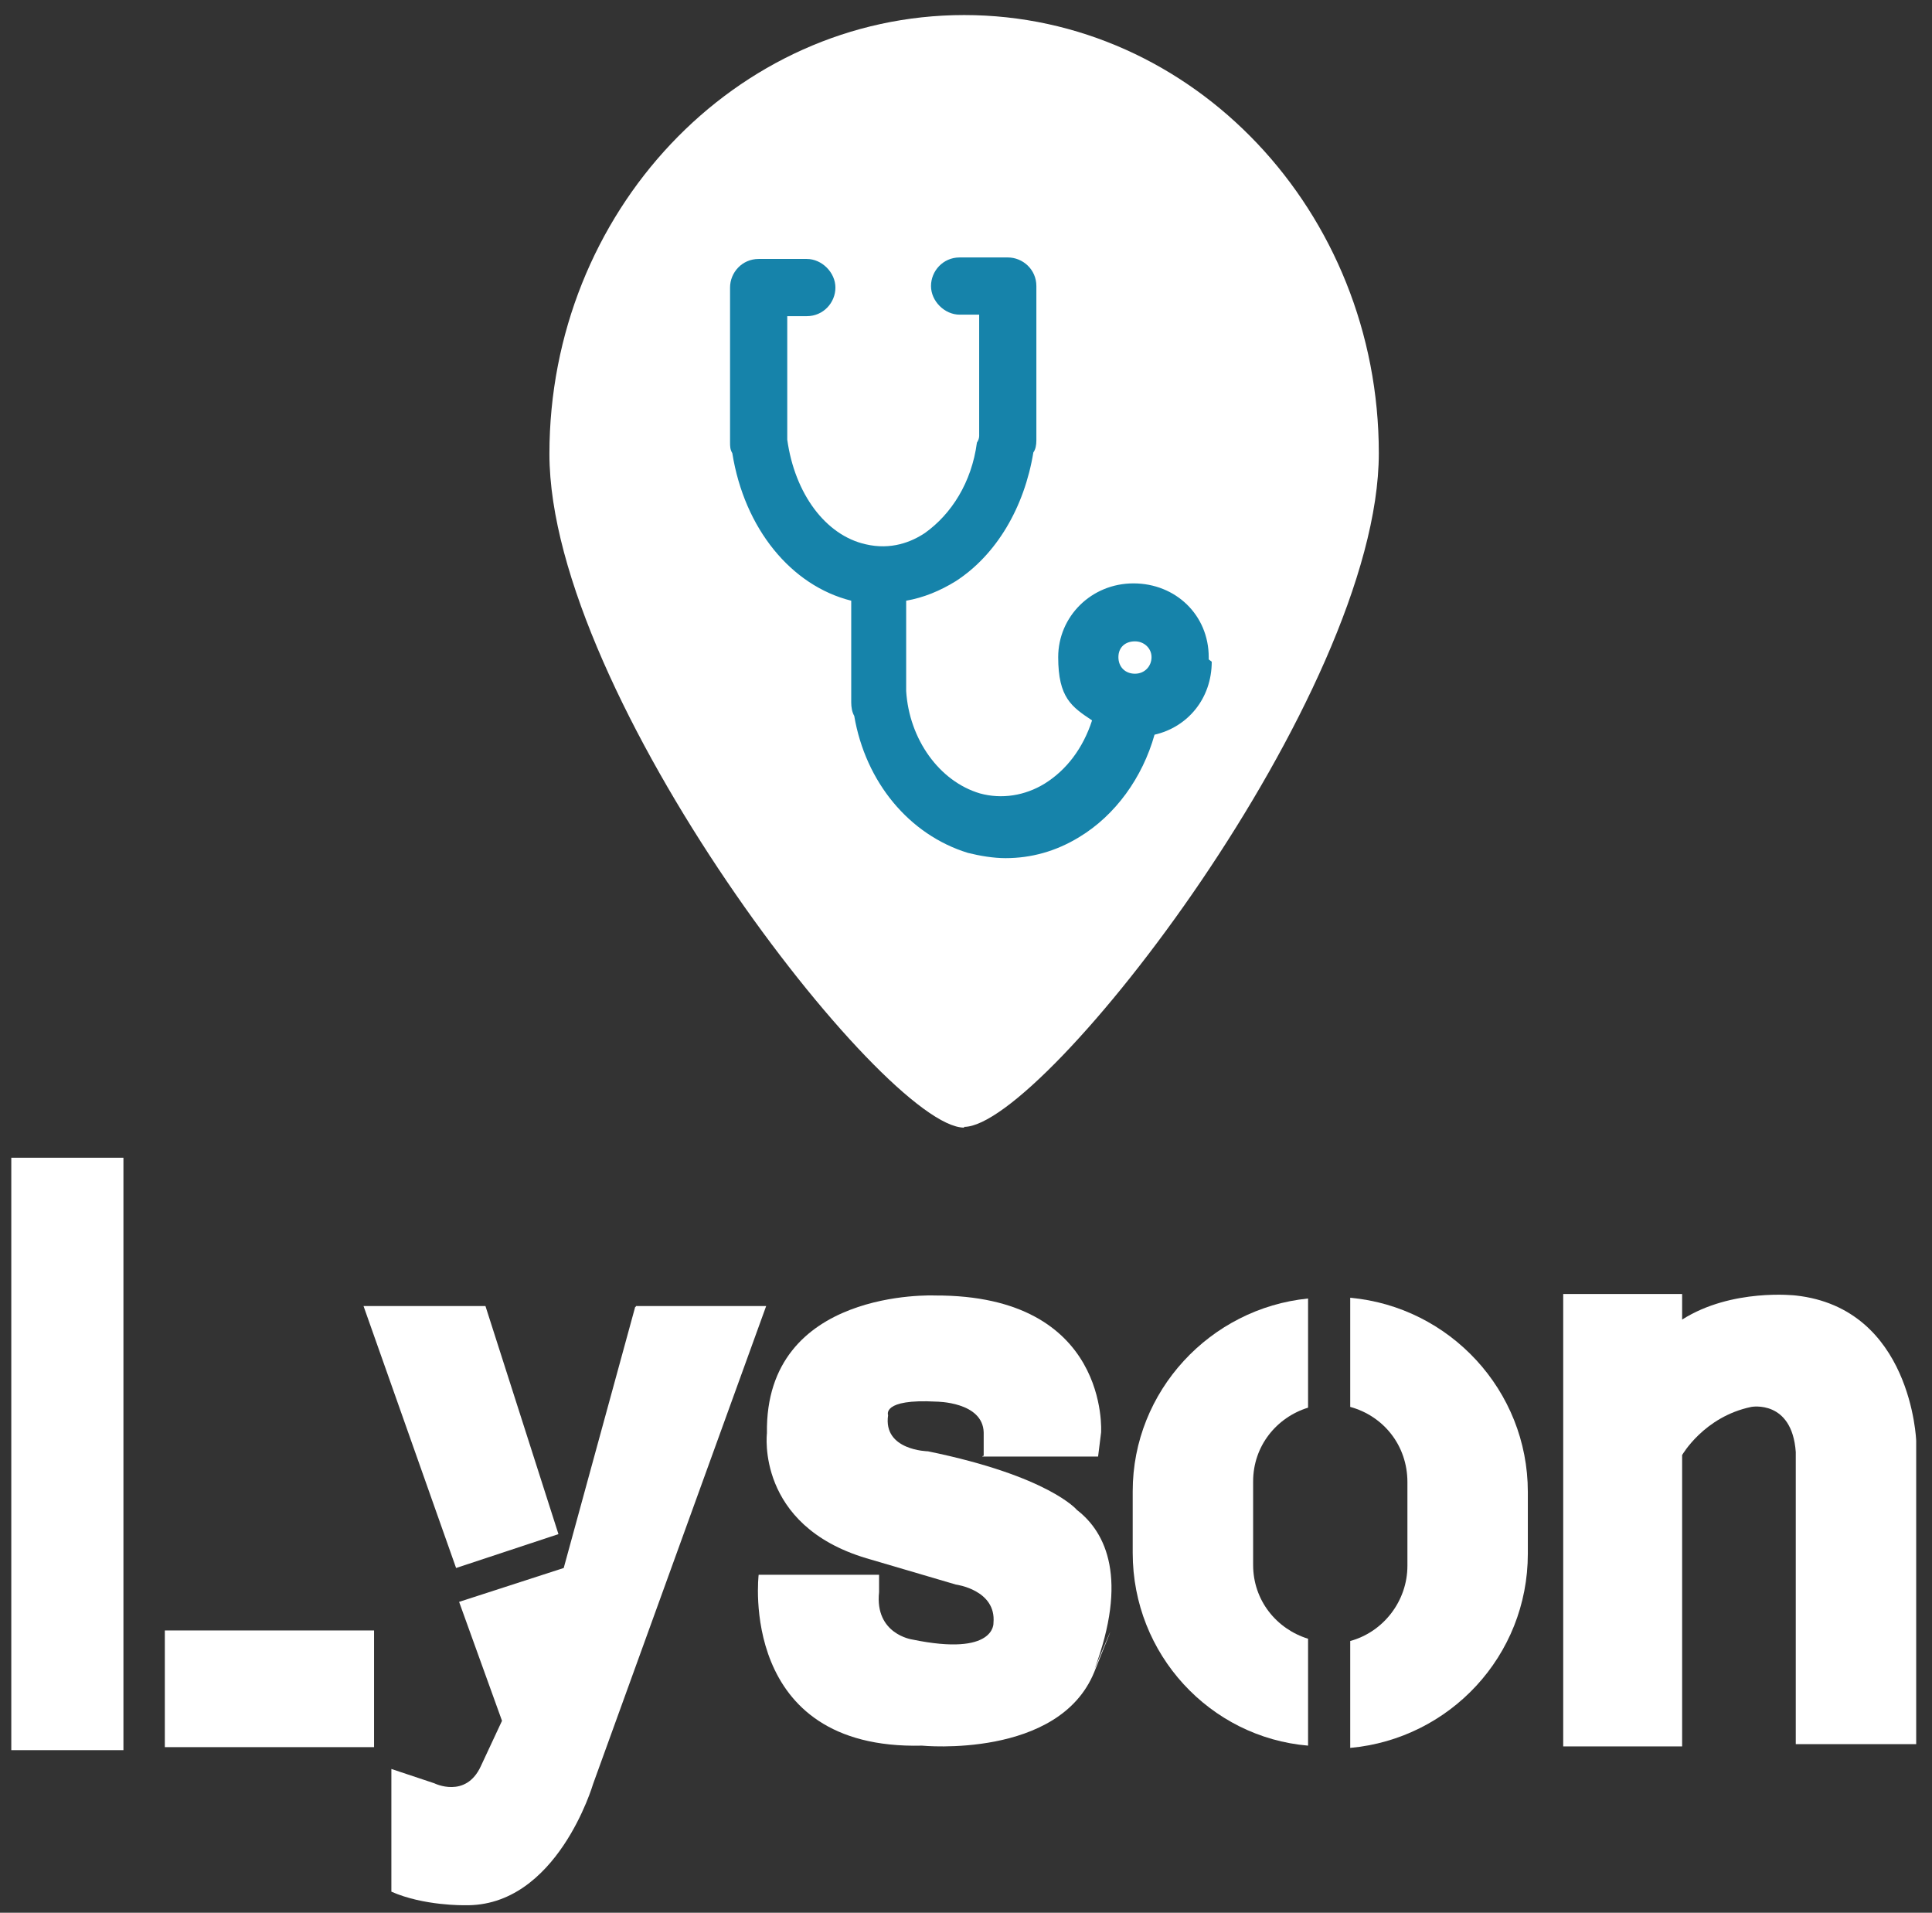
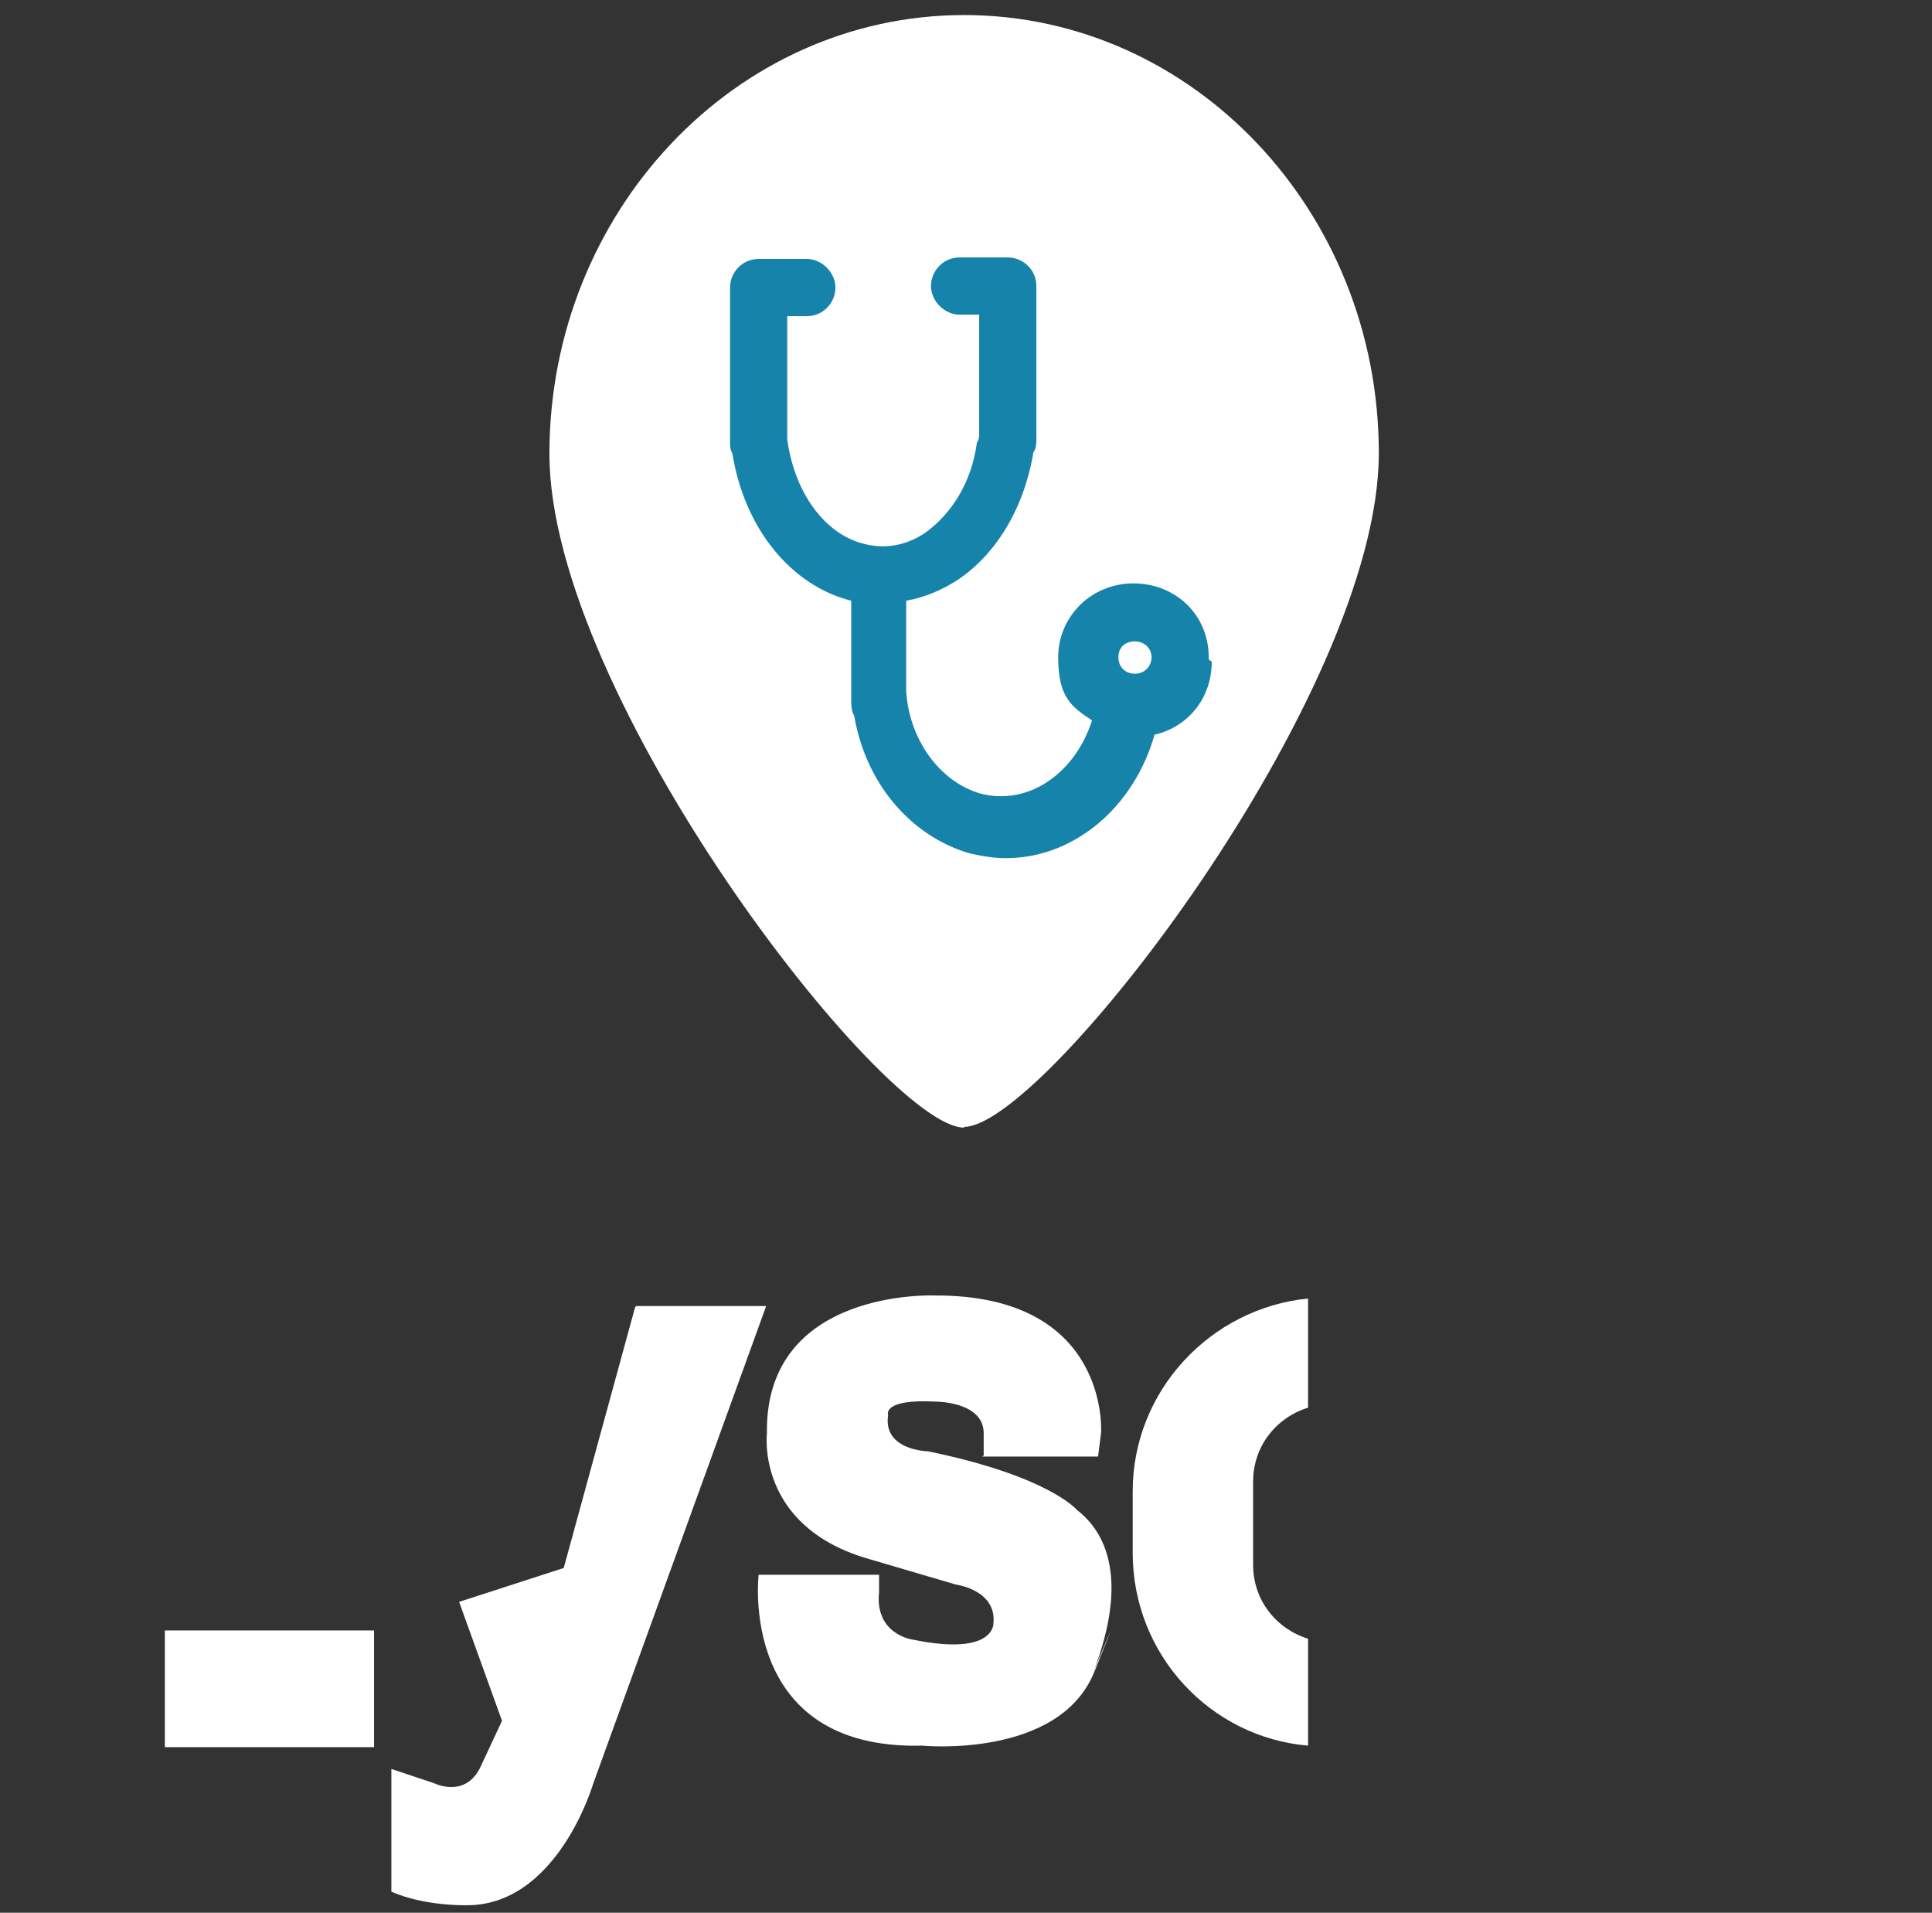
<svg xmlns="http://www.w3.org/2000/svg" id="_圖層_1" version="1.1" viewBox="0 0 256.7 254.1">
  <rect x="0" y="0" width="256.7" height="254.1" fill="#333333" stroke="none" />
  <defs>
    <style>
      .st0 {
        fill-rule: evenodd;
      }

      .st0, .st1 {
        fill: #fff;
      }

      .st2 {
        fill: #1683aa;
      }
    </style>
  </defs>
  <g>
    <path class="st0" d="M128.1,149.8c-10.6,0-55.1-57.4-55.1-89.5S97.7,2,128.1,2s55.1,26.1,55.1,58.2-44.5,89.5-55.1,89.5h0Z" />
    <path class="st2" d="M160.6,87.3c0-5.6-4.4-9.8-10-9.8s-10,4.4-10,9.8,1.8,6.6,4.5,8.4c-1.2,3.7-3.4,6.6-6.3,8.4-2.6,1.6-5.7,2.1-8.6,1.3-5.4-1.6-9.4-7.2-9.8-13.6v-12c2.3-.4,4.5-1.3,6.6-2.6,5.4-3.5,9.1-9.8,10.3-17.1.3-.4.4-1,.4-1.6v-20.5c0-2.2-1.8-3.8-3.8-3.8h-6.4c-2.2,0-3.8,1.8-3.8,3.8s1.8,3.8,3.8,3.8h2.6v16.1c0,.3-.1.6-.3.9-.7,5.3-3.4,9.5-6.9,12-1.8,1.2-4.5,2.3-7.9,1.5-5.3-1.2-9.4-6.7-10.4-13.9v-16.4h2.6c2.2,0,3.8-1.8,3.8-3.8s-1.8-3.8-3.8-3.8h-6.4c-2.2,0-3.8,1.8-3.8,3.8v20.5c0,.6,0,1,.3,1.5,1.6,10,7.8,17.6,15.8,19.6v13.5c0,.6.1,1.3.4,1.8,1.5,8.8,7.3,15.8,15.1,18.2,1.6.4,3.4.7,5,.7,3.4,0,6.7-.9,9.8-2.8,4.8-2.9,8.4-7.9,10-13.6,4.4-1,7.6-4.8,7.6-9.7l-.4-.3ZM150.8,85.2c1.2,0,2.2.9,2.2,2.1s-.9,2.2-2.2,2.2-2.2-.9-2.2-2.2.9-2.1,2.2-2.1Z" />
  </g>
  <g>
-     <rect class="st1" x="1.5" y="153.8" width="14.9" height="78.7" />
    <rect class="st1" x="21.9" y="216.6" width="27.8" height="15.5" />
-     <polygon class="st1" points="48.3 173.5 64.5 173.5 74.2 203.8 60.6 208.3 48.3 173.5" />
    <path class="st1" d="M84.5,173.5h17.3l-23,63.5s-4.8,16.4-17.1,16.1c0,0-5.4.1-9.7-1.8v-16.3l5.7,1.9s4.2,2.1,6.2-2.3l2.8-6-5.7-15.8,13.9-4.5,9.5-34.7h.1Z" />
    <path class="st1" d="M130.5,193.5h15.4l.4-3.2s1.2-18.3-22.1-18.2c0,0-22.6-1-22.3,18.3,0,0-1.5,12.2,13.2,16.6l11.9,3.5s5.4.7,5,5.1c0,0,.3,4.5-10.8,2.2,0,0-5-.7-4.4-6.3v-2.3h-16s-2.8,23.3,21.7,22.7c0,0,18.2,1.8,22.9-9.8s0-.3,0-.3c4.5-12,1.6-18.2-2.3-21.2,0,0-3.7-4.5-19.8-7.8,0,0-6-.1-5.3-4.8,0,0-.9-2.2,6.4-1.8,0,0,6.2,0,6.3,4.1v3.1h-.1Z" />
    <g>
-       <path class="st1" d="M179.4,172.4v14.5c4.4,1.2,7.6,5.1,7.6,10v11.1c0,4.7-3.2,8.8-7.6,10v14.2c13.2-1.2,23.6-12.2,23.6-25.8v-8.2c0-13.5-10.4-24.6-23.6-25.8Z" />
      <path class="st1" d="M166.5,207.9v-11.1c0-4.7,3.1-8.5,7.3-9.8v-14.5c-13,1.3-23.3,12.3-23.3,25.6v8.2c0,13.5,10.3,24.5,23.3,25.6v-14.2c-4.2-1.3-7.3-5.1-7.3-9.8Z" />
    </g>
-     <path class="st1" d="M207.7,172.4v59.6h15.8v-38.7s2.9-5.1,9.2-6.4c0,0,5.4-1,5.9,6v38.8h16v-40.3s-.6-17.6-16-19.3c0,0-8.5-1-15.1,3.2v-3.4h-15.8v.4Z" />
  </g>
</svg>